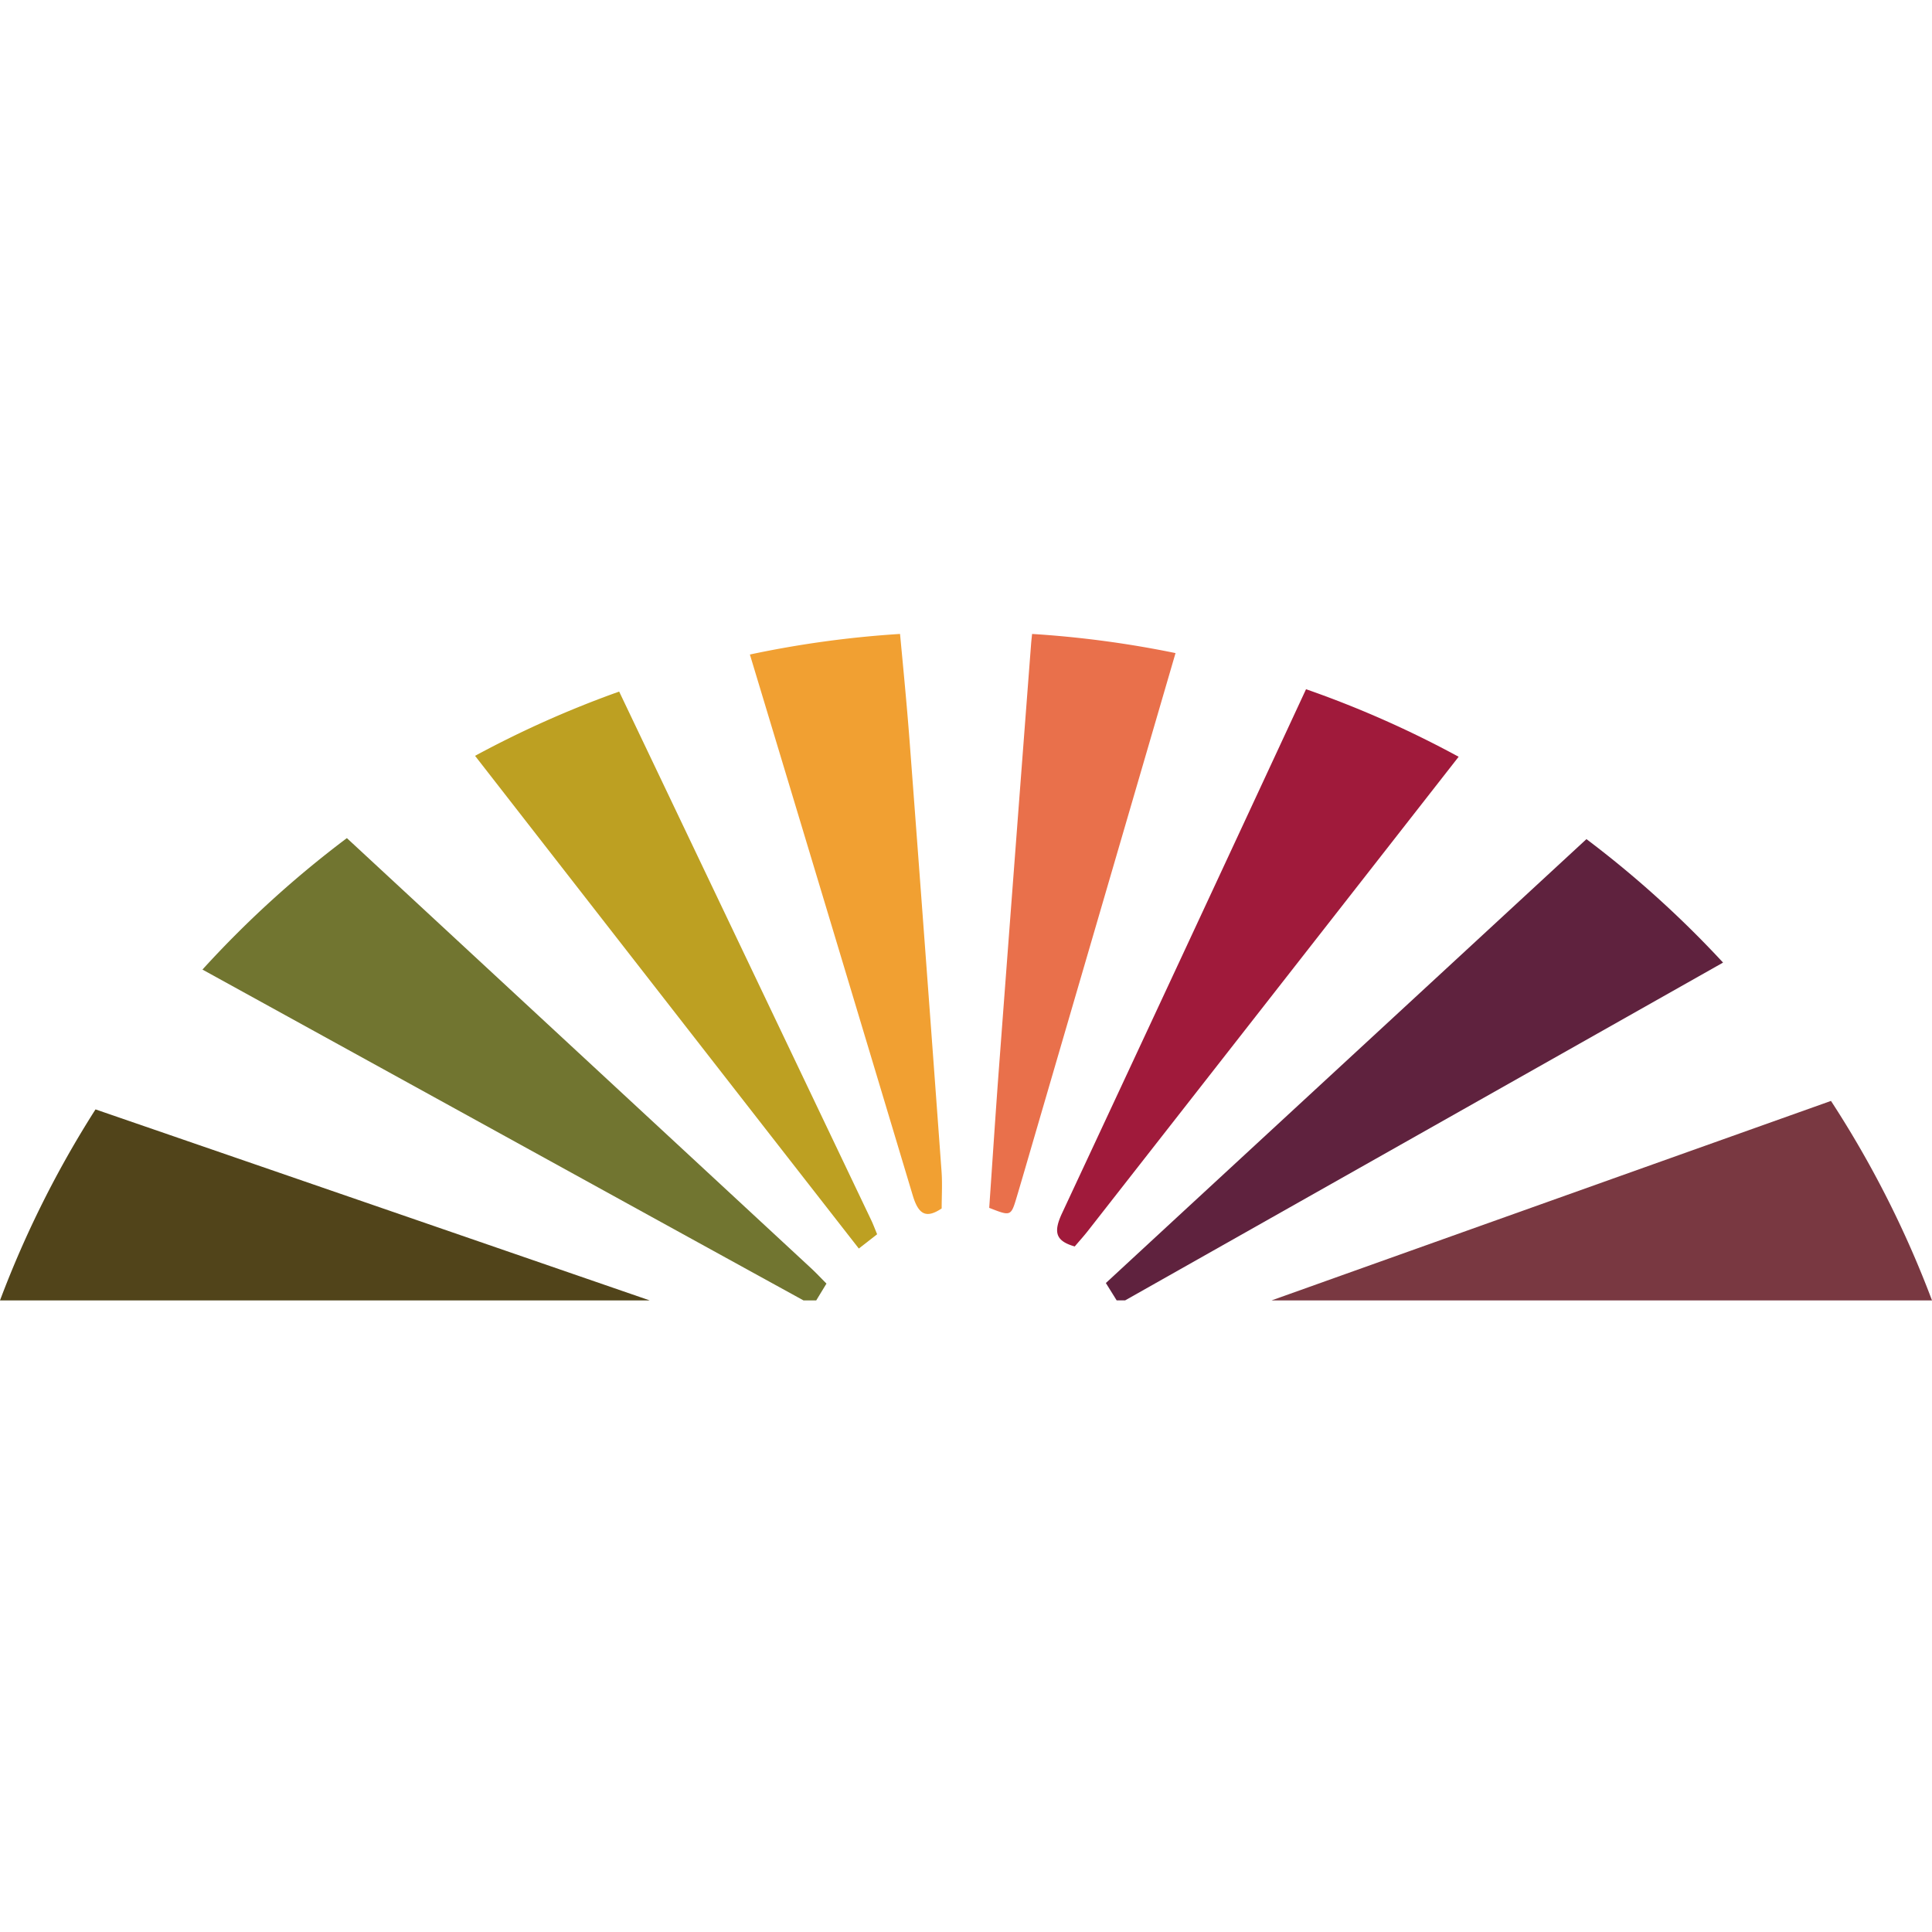
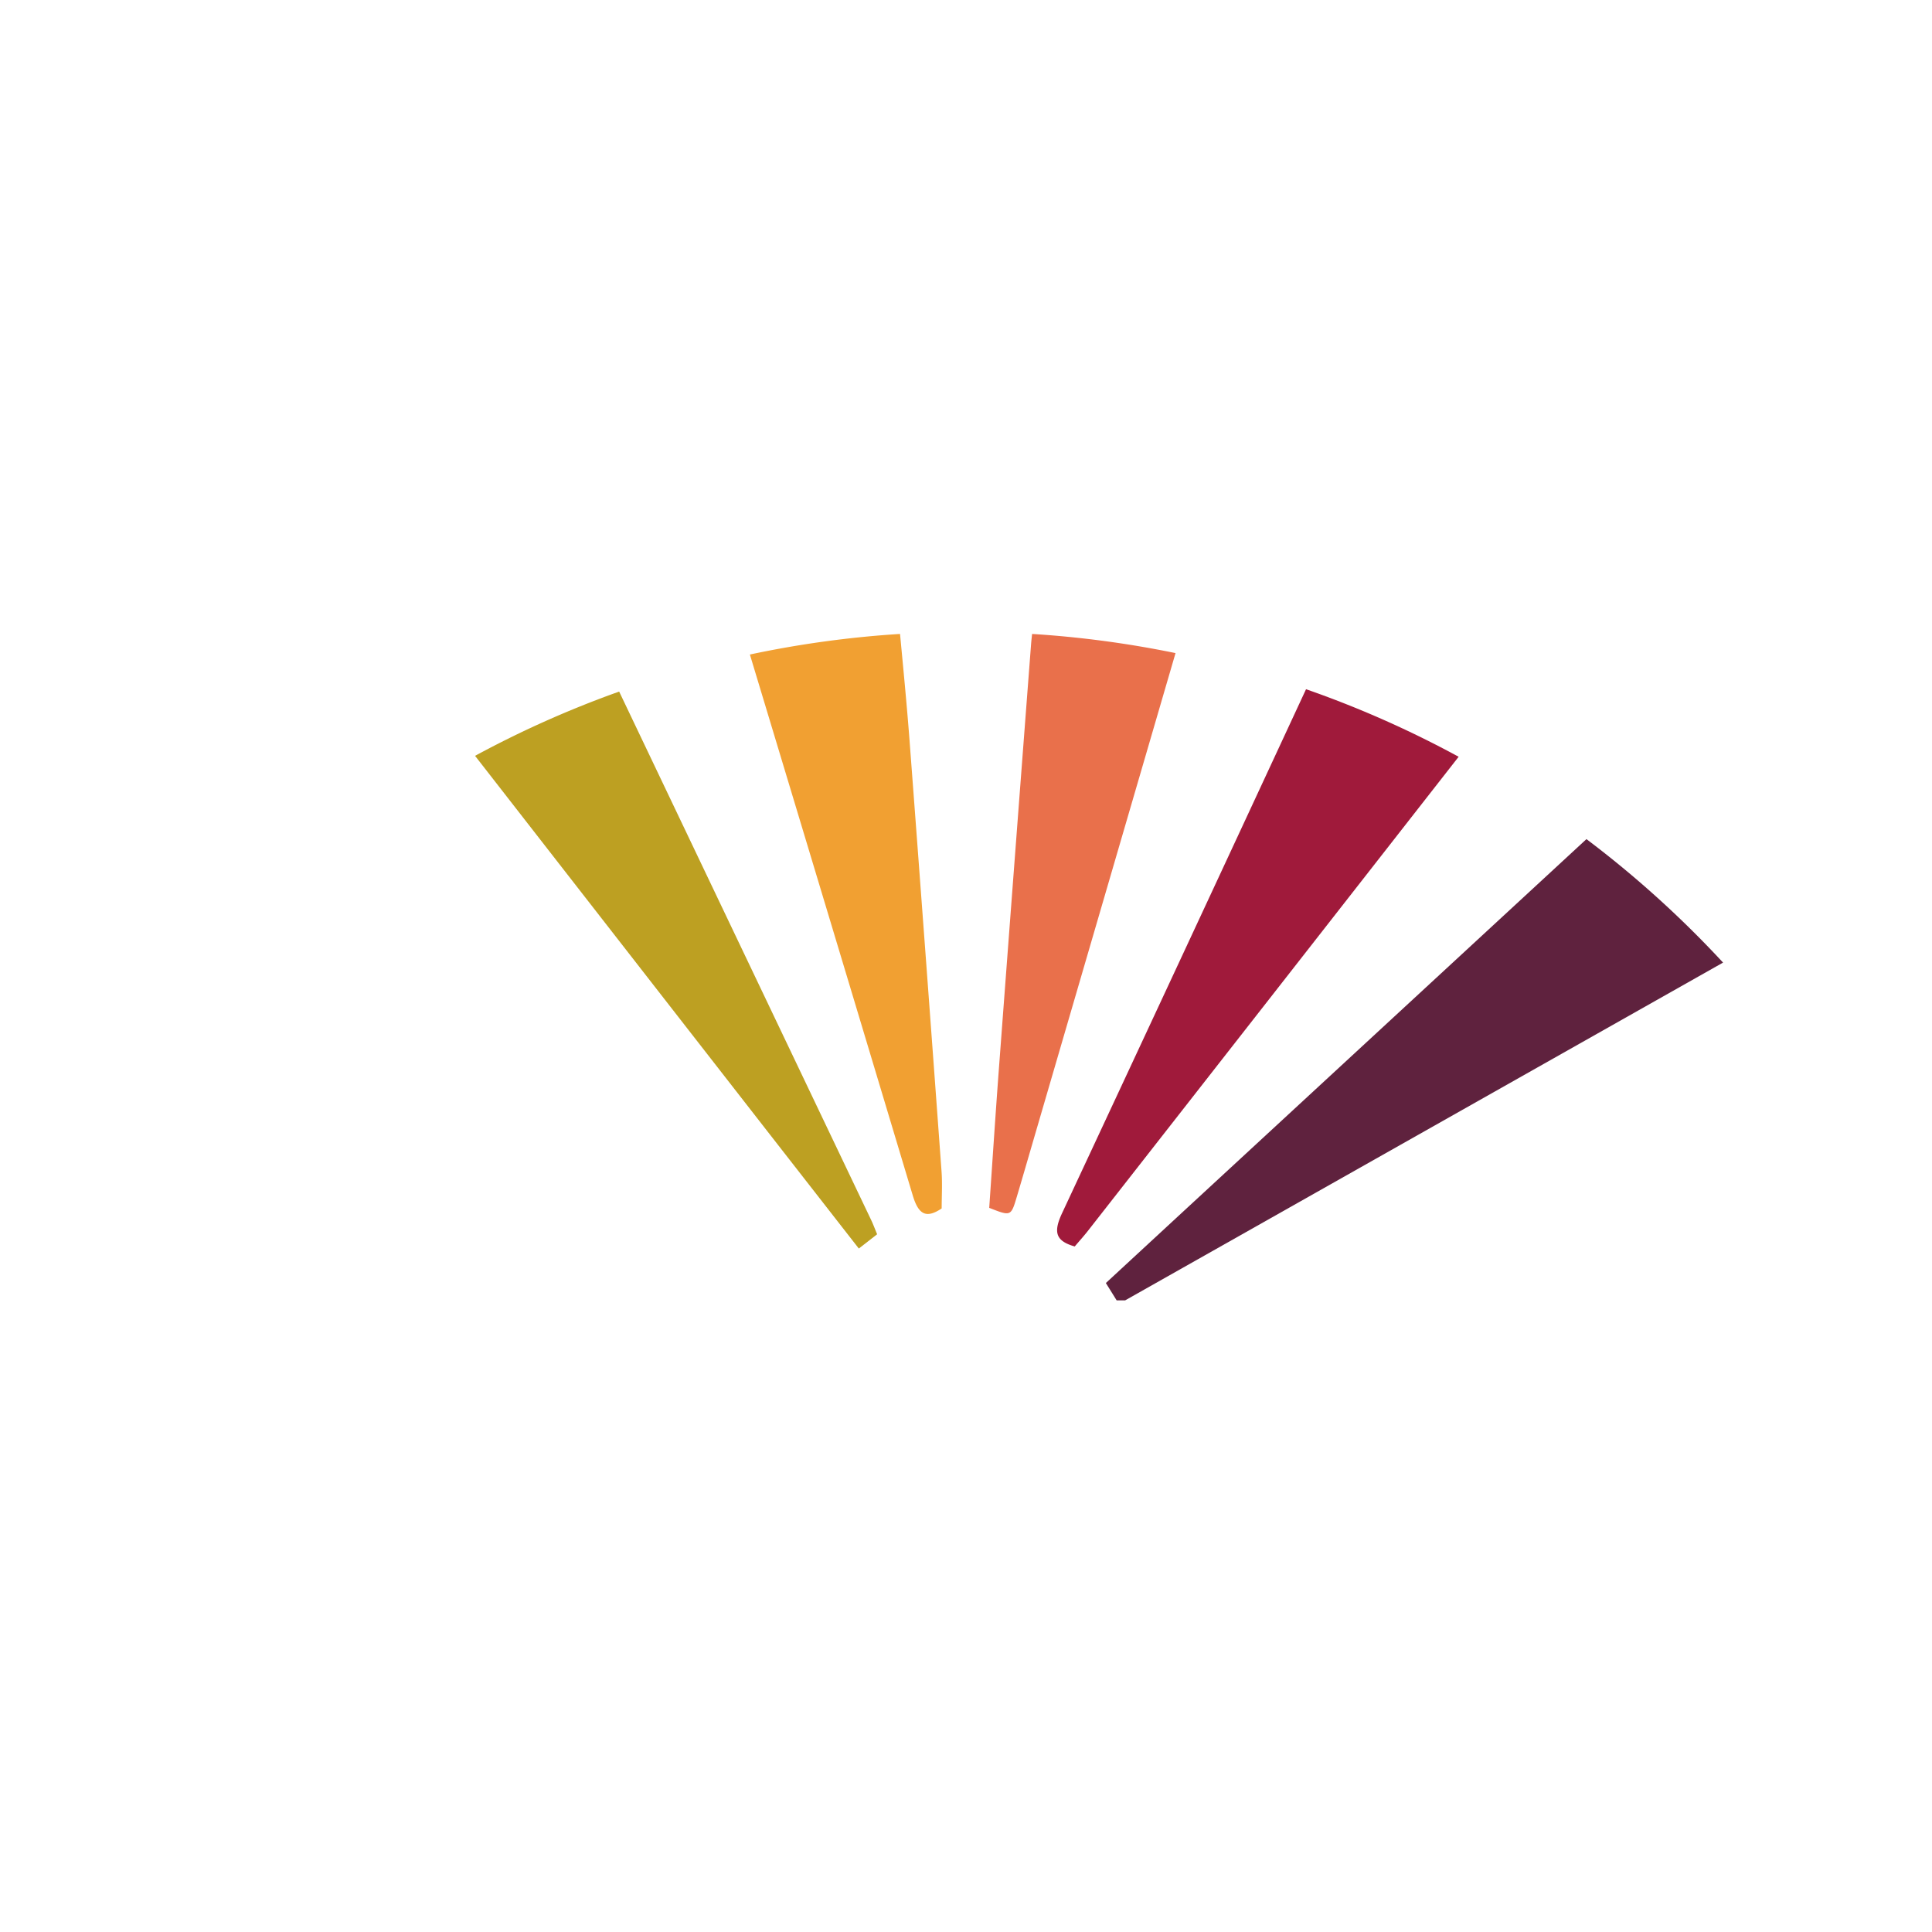
<svg xmlns="http://www.w3.org/2000/svg" width="512" height="512" viewBox="0 0 512 512">
  <g id="Grupo_107" data-name="Grupo 107" transform="translate(13087 1807)">
-     <rect id="Rectángulo_96" data-name="Rectángulo 96" width="512" height="512" transform="translate(-13087 -1807)" fill="none" />
    <g id="Grupo_103" data-name="Grupo 103" transform="translate(-32 -57.38)">
      <g id="Grupo_102" data-name="Grupo 102" transform="translate(-4963.456 -2424.008)">
-         <path id="Trazado_509" data-name="Trazado 509" d="M266.509,151.707c-1.513-1.518-2.769-2.863-4.106-4.1Q200.909,90.627,139.416,33.655a275.031,275.031,0,0,0-38.274,34.838q59.174,32.581,118.351,65.164c13.52,7.444,27.057,14.881,40.928,22.509H263.8c.912-1.5,1.769-2.908,2.712-4.458" transform="translate(-8139.034 862.842)" fill="#717530" />
        <path id="Trazado_512" data-name="Trazado 512" d="M246.687,156.787c1.127-1.33,2.373-2.7,3.518-4.164q48.951-62.56,97.865-125.152c.119-.151.235-.307.354-.458a271.824,271.824,0,0,0-40.438-17.9q-32.231,69.448-64.628,138.8c-2.362,5.035-1.81,7.412,3.33,8.876" transform="translate(-8053.416 847.925)" fill="#a01a3b" />
        <path id="Trazado_510" data-name="Trazado 510" d="M247.779,157.1l4.851-3.785c-.674-1.616-1.069-2.7-1.56-3.725Q217.664,79.55,184.266,9.5a271.917,271.917,0,0,0-38.19,17.028q37.339,47.972,74.693,95.93c8.907,11.434,17.824,22.861,27.01,34.641" transform="translate(-8111.725 848.164)" fill="#bda022" />
-         <path id="Trazado_515" data-name="Trazado 515" d="M93.082,78.371a272.387,272.387,0,0,0-25.311,50.618H239.943Q166.519,103.663,93.082,78.371" transform="translate(-8159.315 890.018)" fill="#51441a" />
-         <path id="Trazado_516" data-name="Trazado 516" d="M425.616,76.974q-74.133,26.4-148.244,52.864H452.387a272.508,272.508,0,0,0-26.771-52.864" transform="translate(-8031.931 889.169)" fill="#793841" />
        <path id="Trazado_513" data-name="Trazado 513" d="M413.616,66.542a274.9,274.9,0,0,0-36.2-32.721Q326.1,81.212,274.79,128.6c-8.174,7.548-16.341,15.1-24.735,22.861l2.862,4.6h2.238L413.616,66.542" transform="translate(-8048.532 862.943)" fill="#5f223e" />
        <path id="Trazado_511" data-name="Trazado 511" d="M242.2,152.248c0-3.236.207-6.54-.032-9.806Q238,85.332,233.688,28.234c-.719-9.421-1.632-18.827-2.521-28.234a273.279,273.279,0,0,0-39.79,5.455q21.632,71.64,43.152,143.32c1.513,5.061,3.516,6.256,7.675,3.473" transform="translate(-8084.192 842.388)" fill="#f1a032" />
        <path id="Trazado_514" data-name="Trazado 514" d="M238.135,149.171c1.49-5,2.939-10.015,4.4-15.024Q261.372,69.611,280.2,5.074A273.381,273.381,0,0,0,242.19,0c-.092.889-.2,1.778-.267,2.67q-4.3,56.2-8.52,112.407c-.928,12.389-1.728,24.788-2.576,37.012,5.745,2.256,5.762,2.262,7.307-2.921" transform="translate(-8060.217 842.39)" fill="#e9704b" />
      </g>
    </g>
  </g>
</svg>